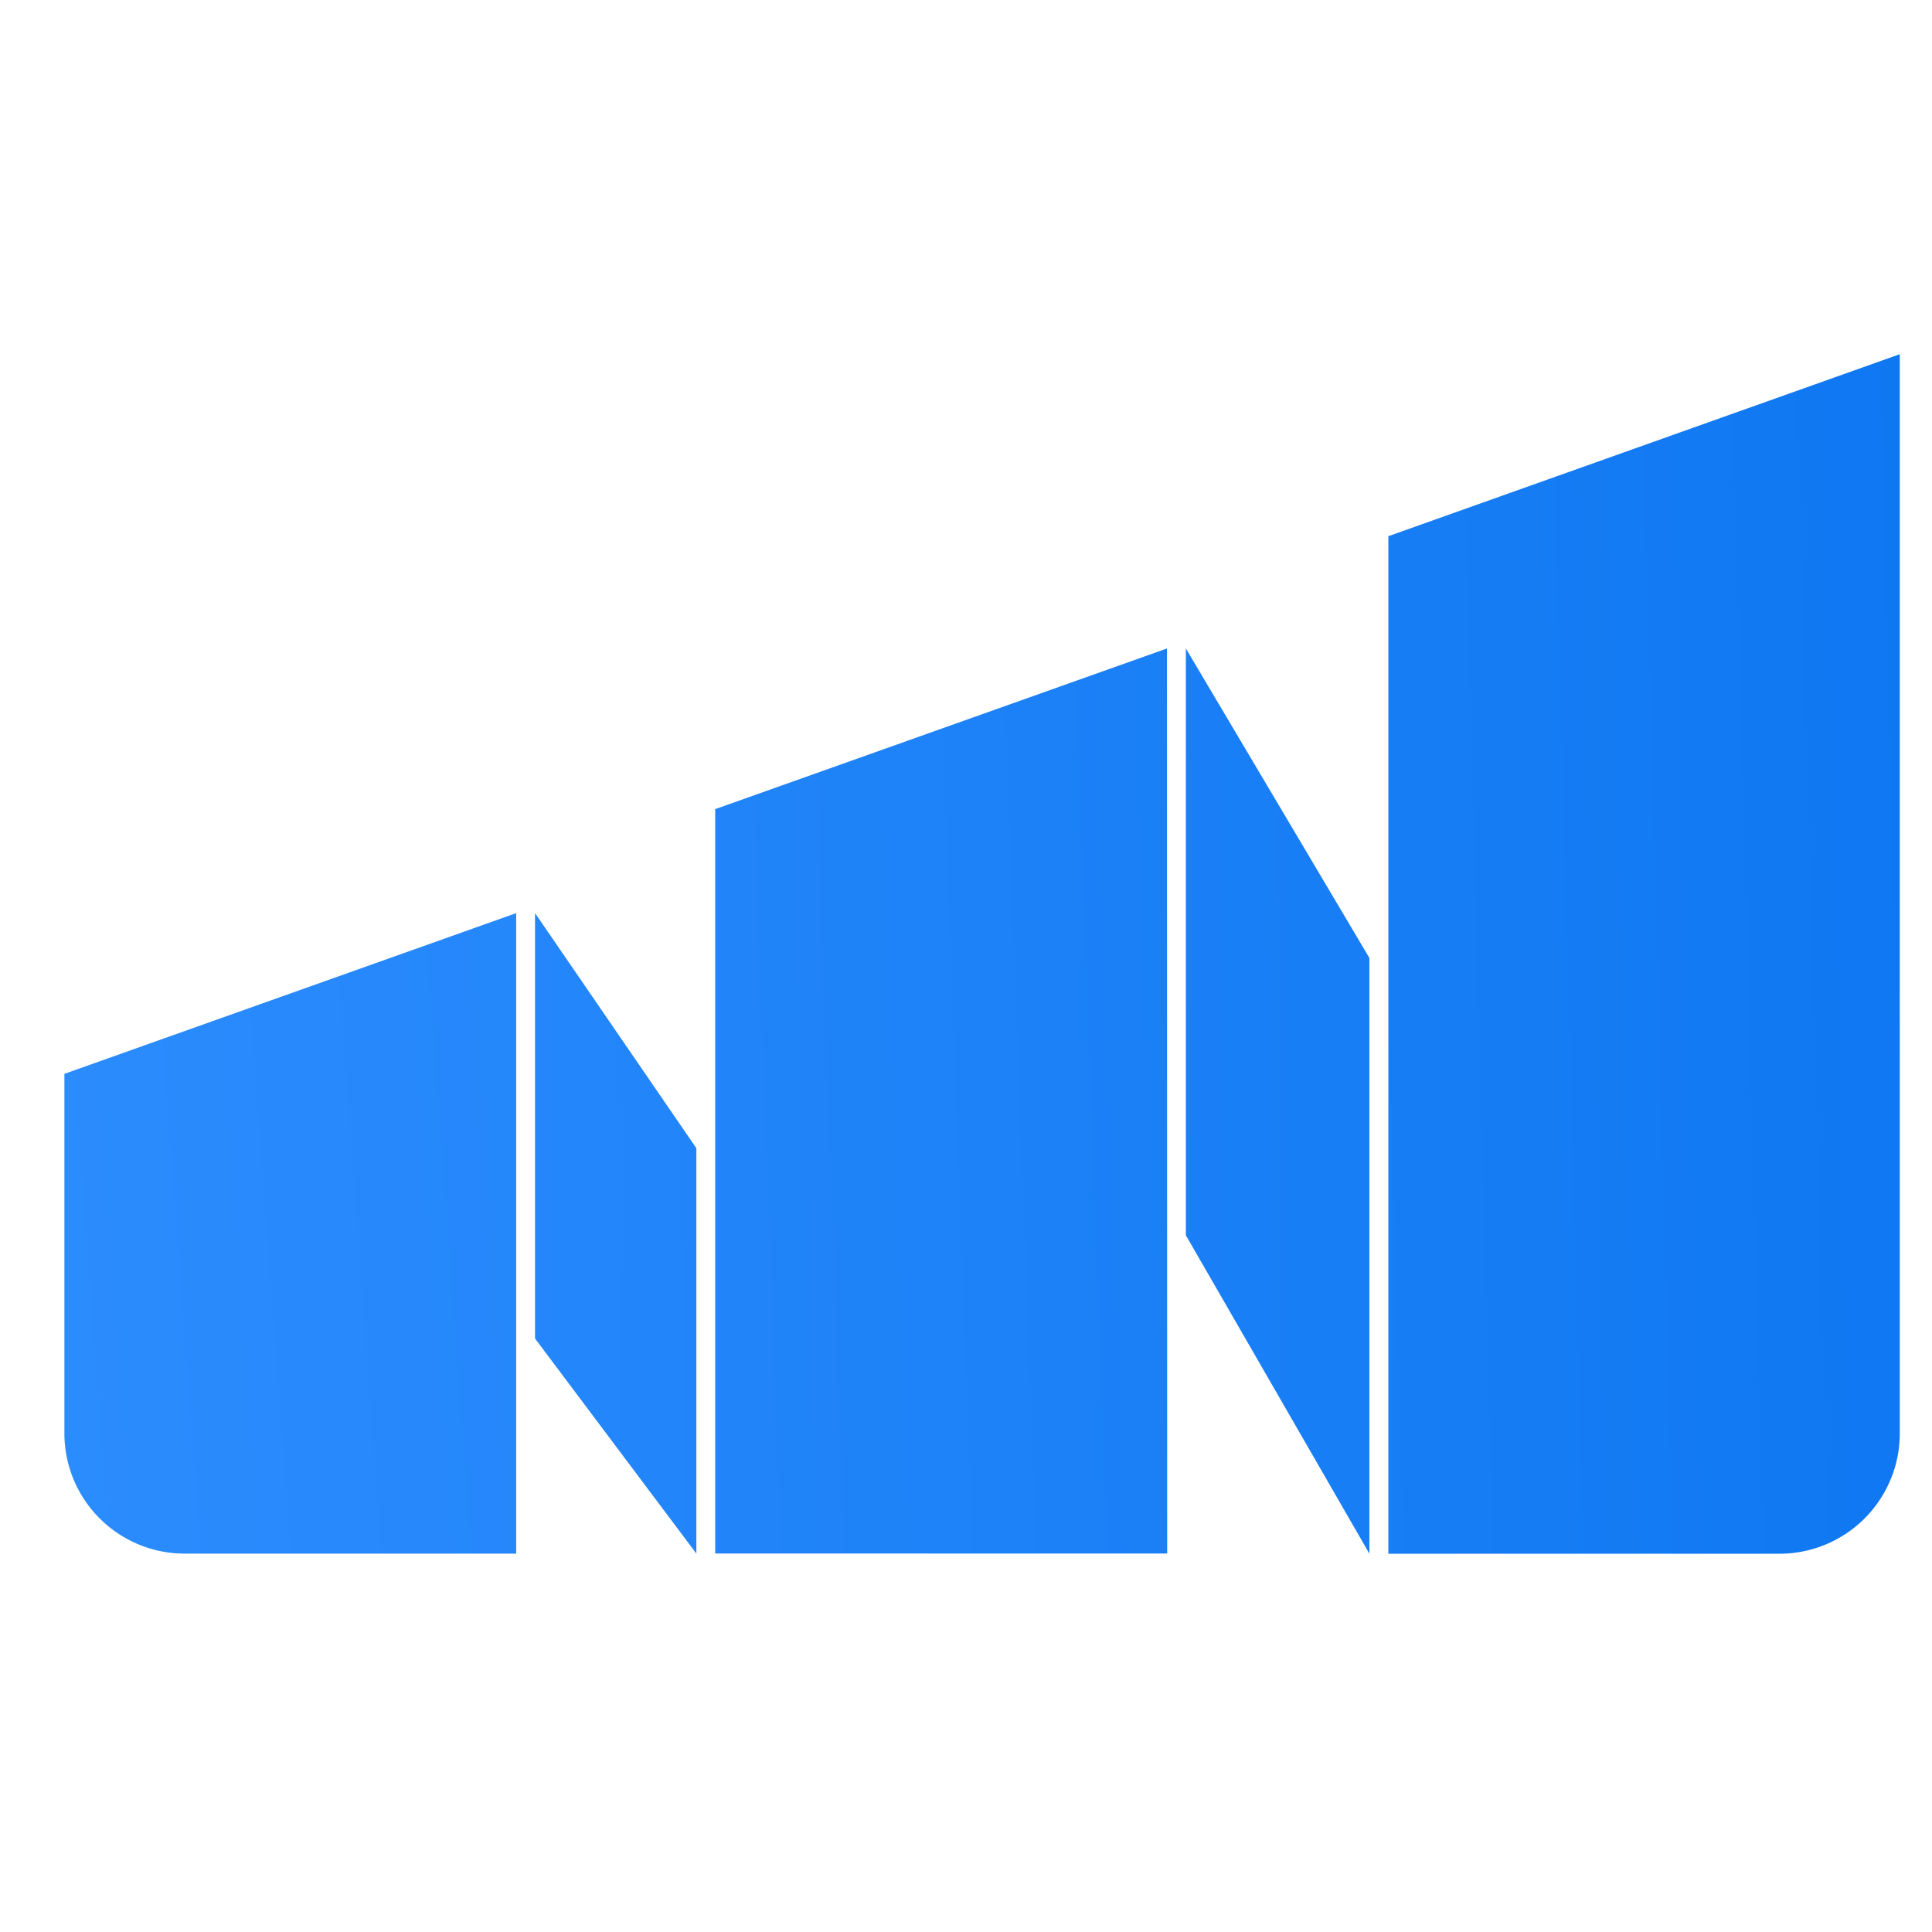
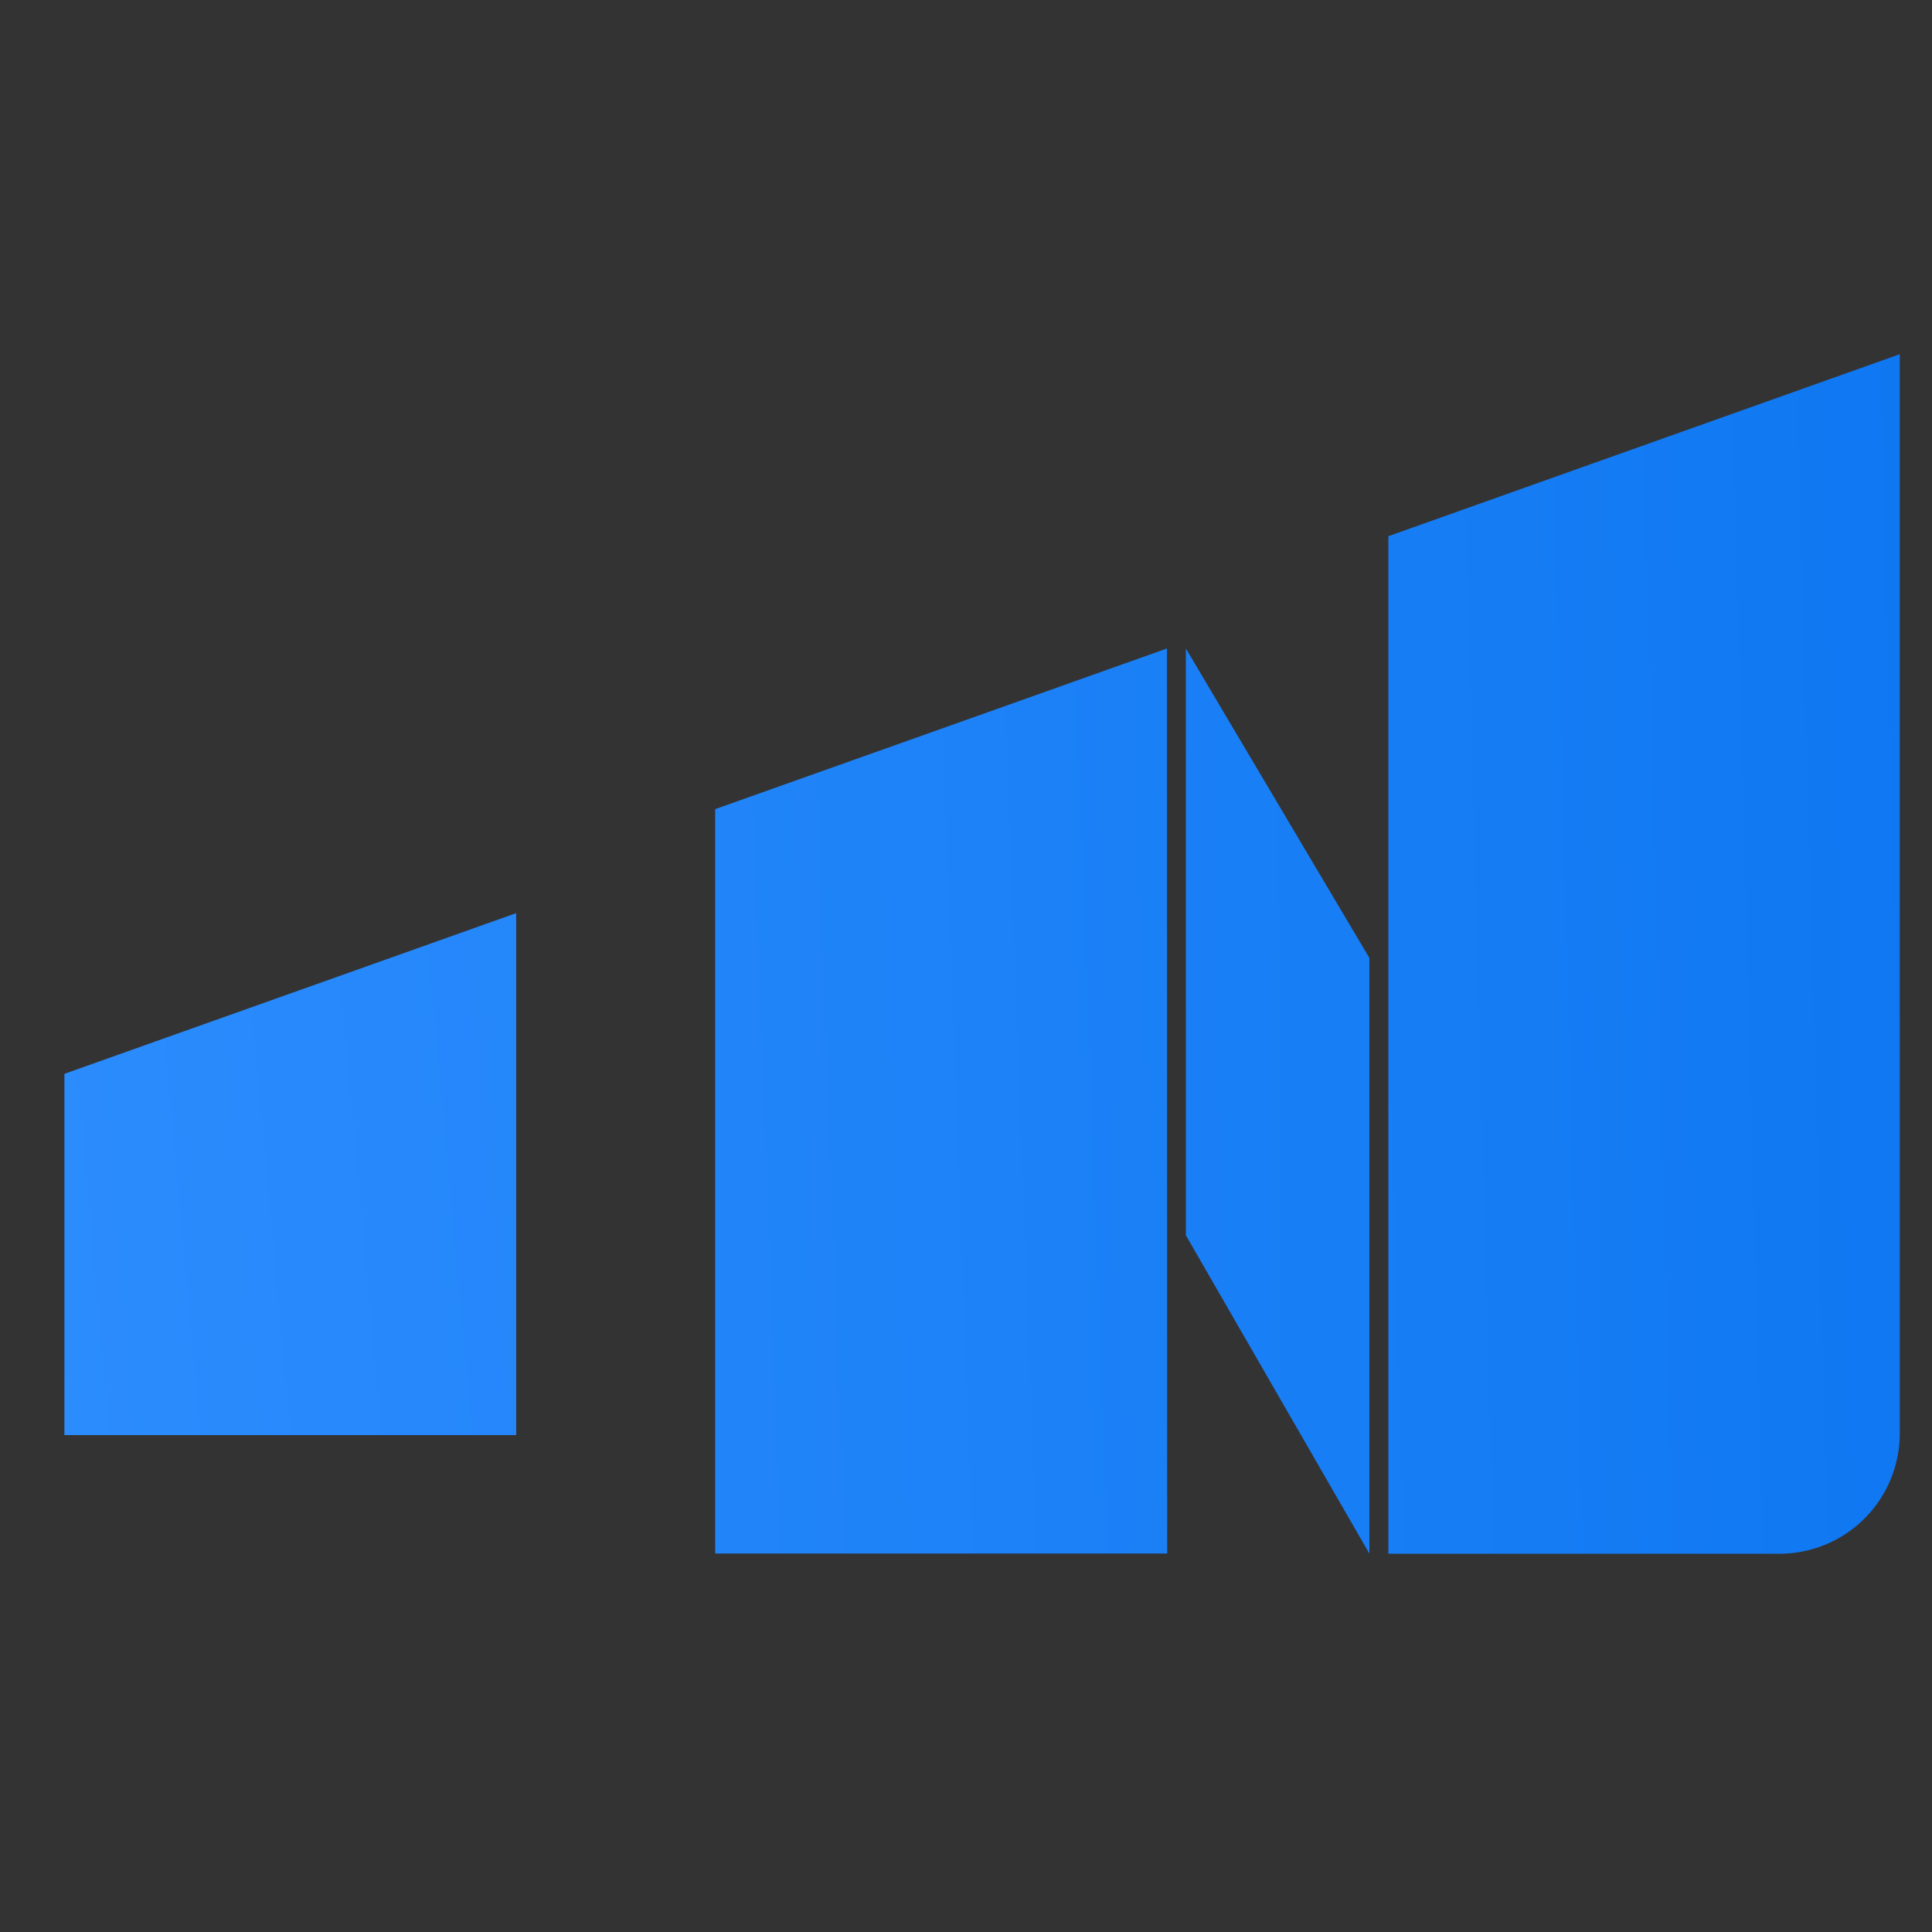
<svg xmlns="http://www.w3.org/2000/svg" xmlns:xlink="http://www.w3.org/1999/xlink" width="60" height="60" viewBox="0 0 60 60">
  <rect x="0" y="0" width="60" height="60" fill="#333333" stroke="none" />
  <defs>
    <linearGradient id="linear-gradient" x1="-0.269" y1="0.341" x2="4.091" y2="-0.115" gradientUnits="objectBoundingBox">
      <stop offset="0" stop-color="#2d8dfe" />
      <stop offset="1" stop-color="#0e77f1" />
    </linearGradient>
    <linearGradient id="linear-gradient-2" x1="-3.634" y1="0.402" x2="8.576" y2="-0.054" xlink:href="#linear-gradient" />
    <linearGradient id="linear-gradient-3" x1="-1.638" y1="0.772" x2="2.72" y2="0.45" xlink:href="#linear-gradient" />
    <linearGradient id="linear-gradient-4" x1="-6.553" y1="0.826" x2="4.171" y2="0.504" xlink:href="#linear-gradient" />
    <linearGradient id="linear-gradient-5" x1="-2.693" y1="1.033" x2="1.159" y2="0.79" xlink:href="#linear-gradient" />
    <clipPath id="clip-Artboard_24">
      <rect width="60" height="60" />
    </clipPath>
  </defs>
  <g id="Artboard_24" data-name="Artboard – 24" clip-path="url(#clip-Artboard_24)">
-     <rect width="60" height="60" fill="#fff" />
    <g id="Group_204" data-name="Group 204" transform="translate(16184 9705)">
-       <path id="Path_654" data-name="Path 654" d="M0,15.491V26.71a3.738,3.738,0,0,0,3.794,3.681H14.031V10.5Z" transform="translate(-16182 -9687.142)" fill="url(#linear-gradient)" />
-       <path id="Path_655" data-name="Path 655" d="M8.842,10.5l5.01,7.3V30.389l-5.01-6.678Z" transform="translate(-16176.226 -9687.142)" fill="url(#linear-gradient-2)" />
+       <path id="Path_654" data-name="Path 654" d="M0,15.491V26.71H14.031V10.5Z" transform="translate(-16182 -9687.142)" fill="url(#linear-gradient)" />
      <path id="Path_656" data-name="Path 656" d="M12.227,10.518V33.637H26.264L26.258,5.529Z" transform="translate(-16174.016 -9690.39)" fill="url(#linear-gradient-3)" />
      <path id="Path_657" data-name="Path 657" d="M21.069,5.529l5.7,9.612v18.5l-5.7-9.888Z" transform="translate(-16168.241 -9690.39)" fill="url(#linear-gradient-4)" />
      <path id="Path_658" data-name="Path 658" d="M24.874,5.652v31.6h12.09a3.737,3.737,0,0,0,3.792-3.681V0Z" transform="translate(-16165.757 -9694)" fill="url(#linear-gradient-5)" />
    </g>
  </g>
</svg>